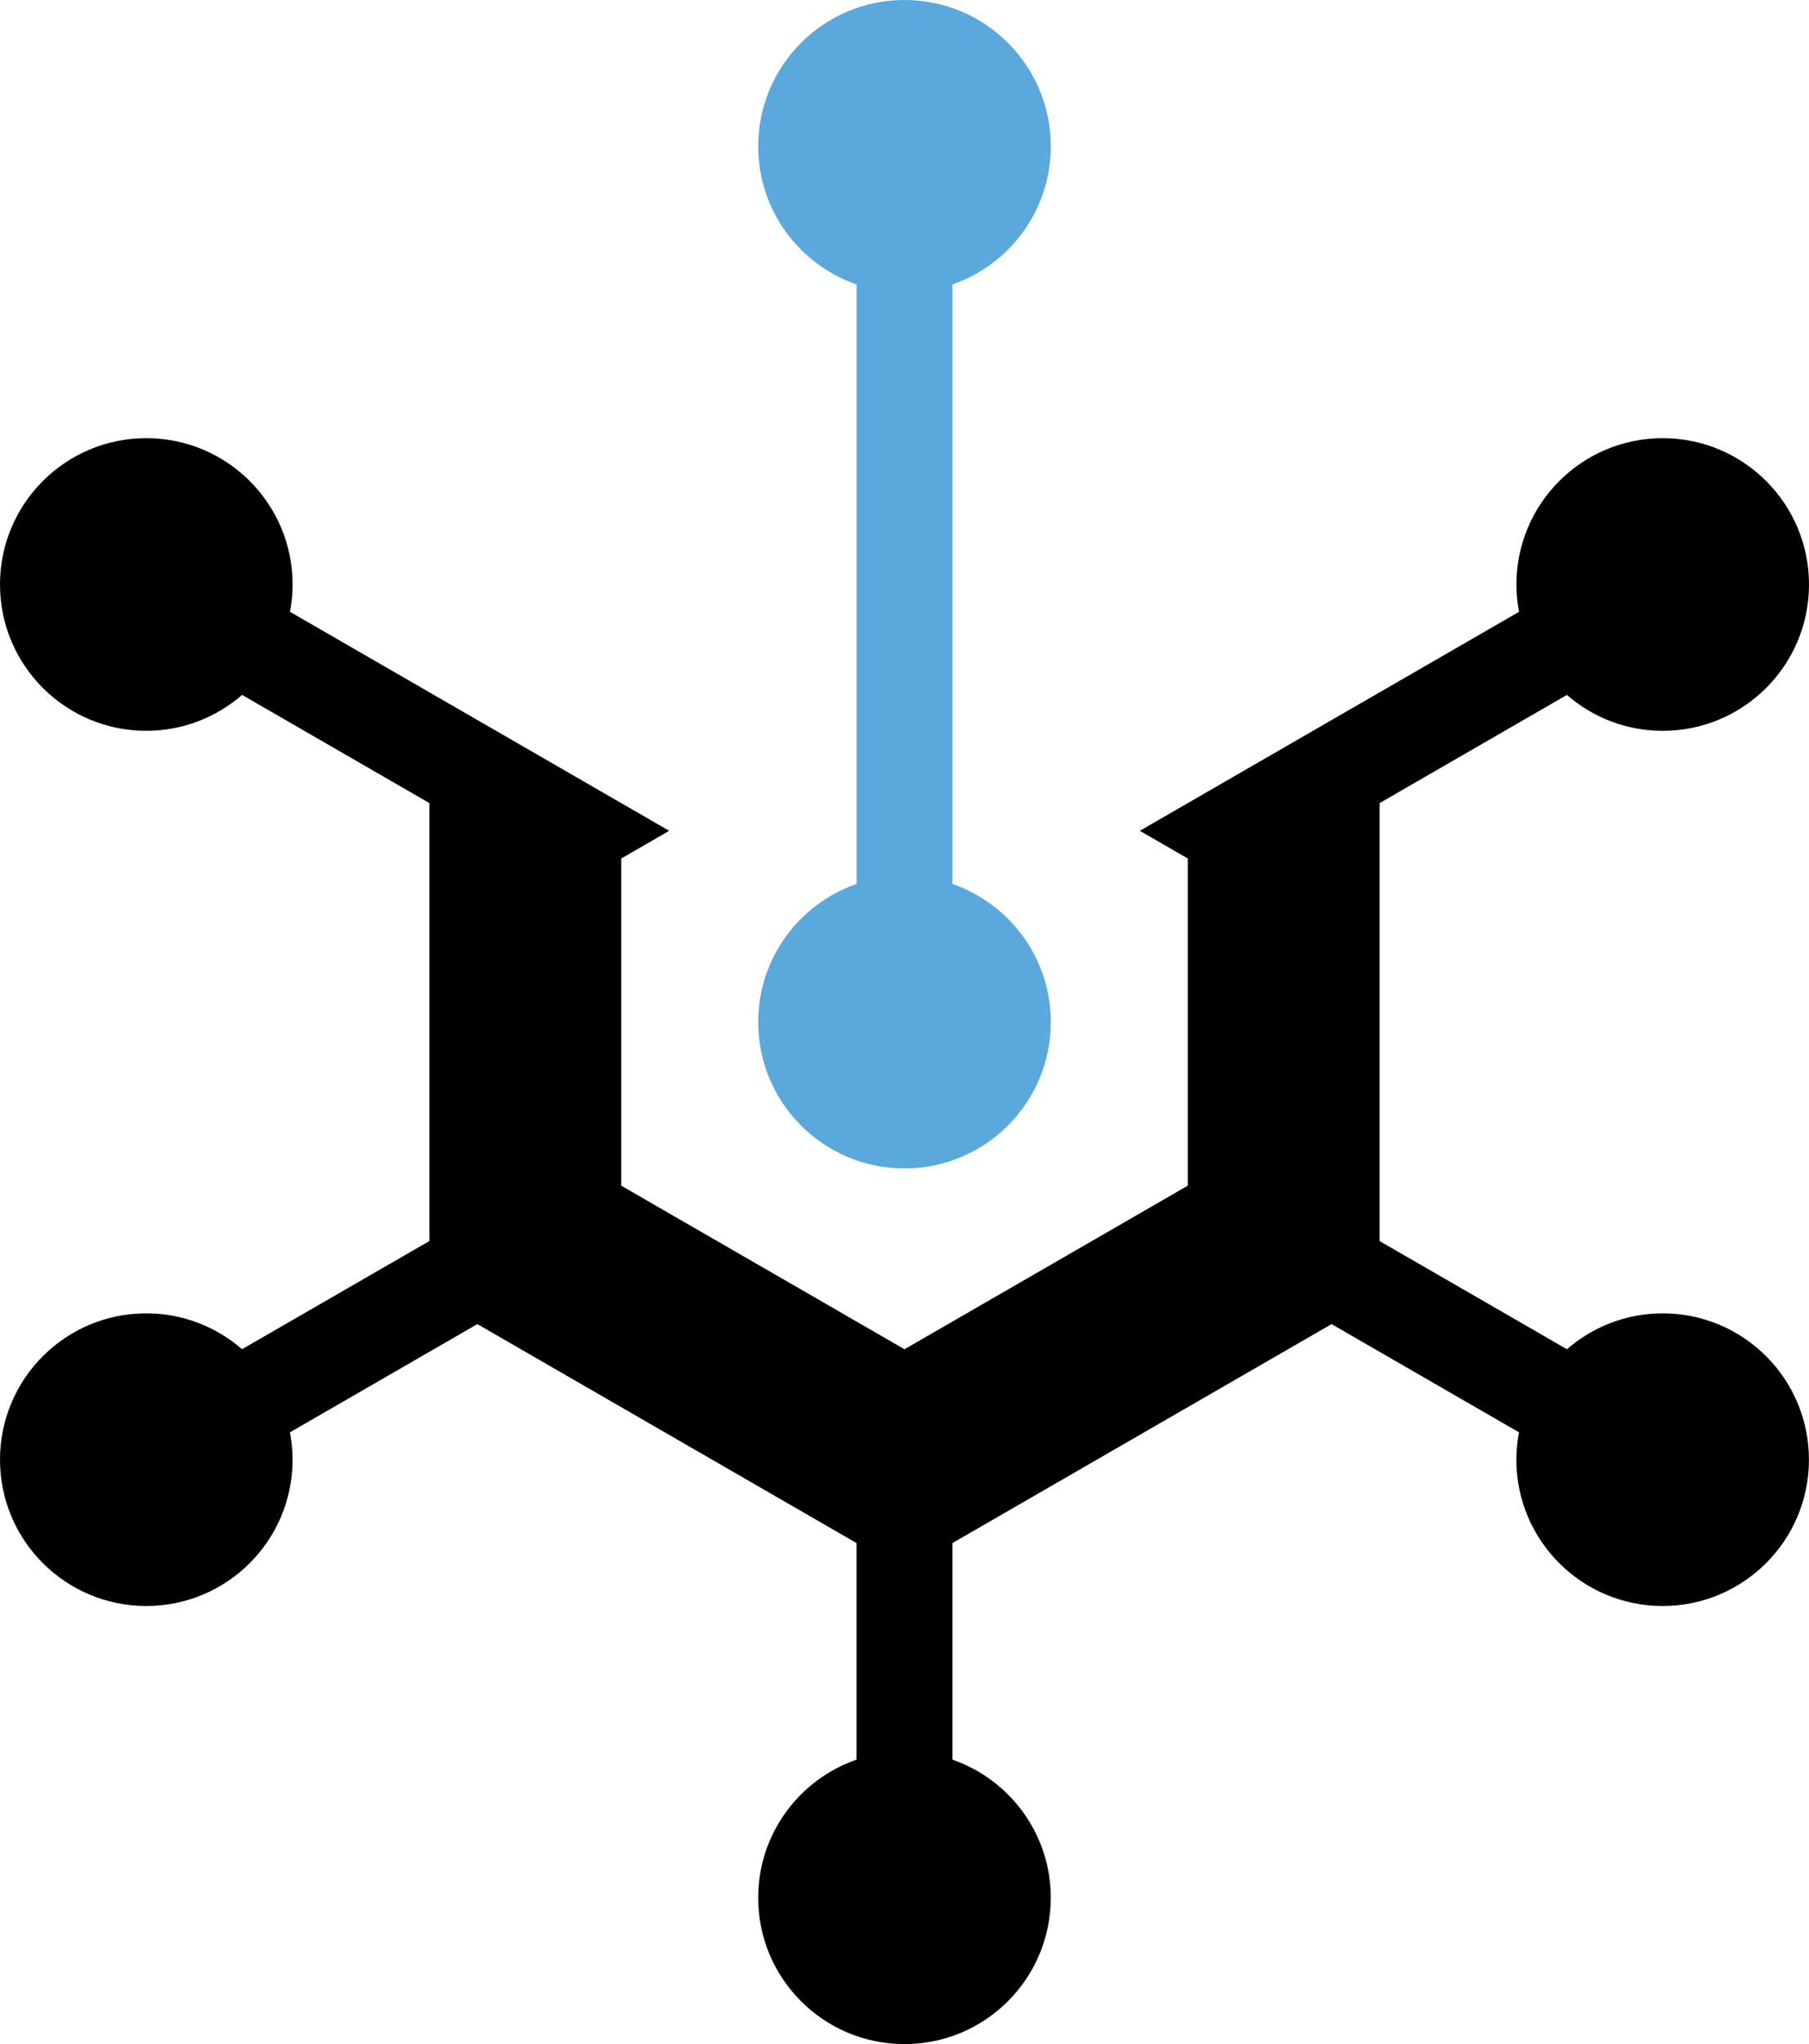
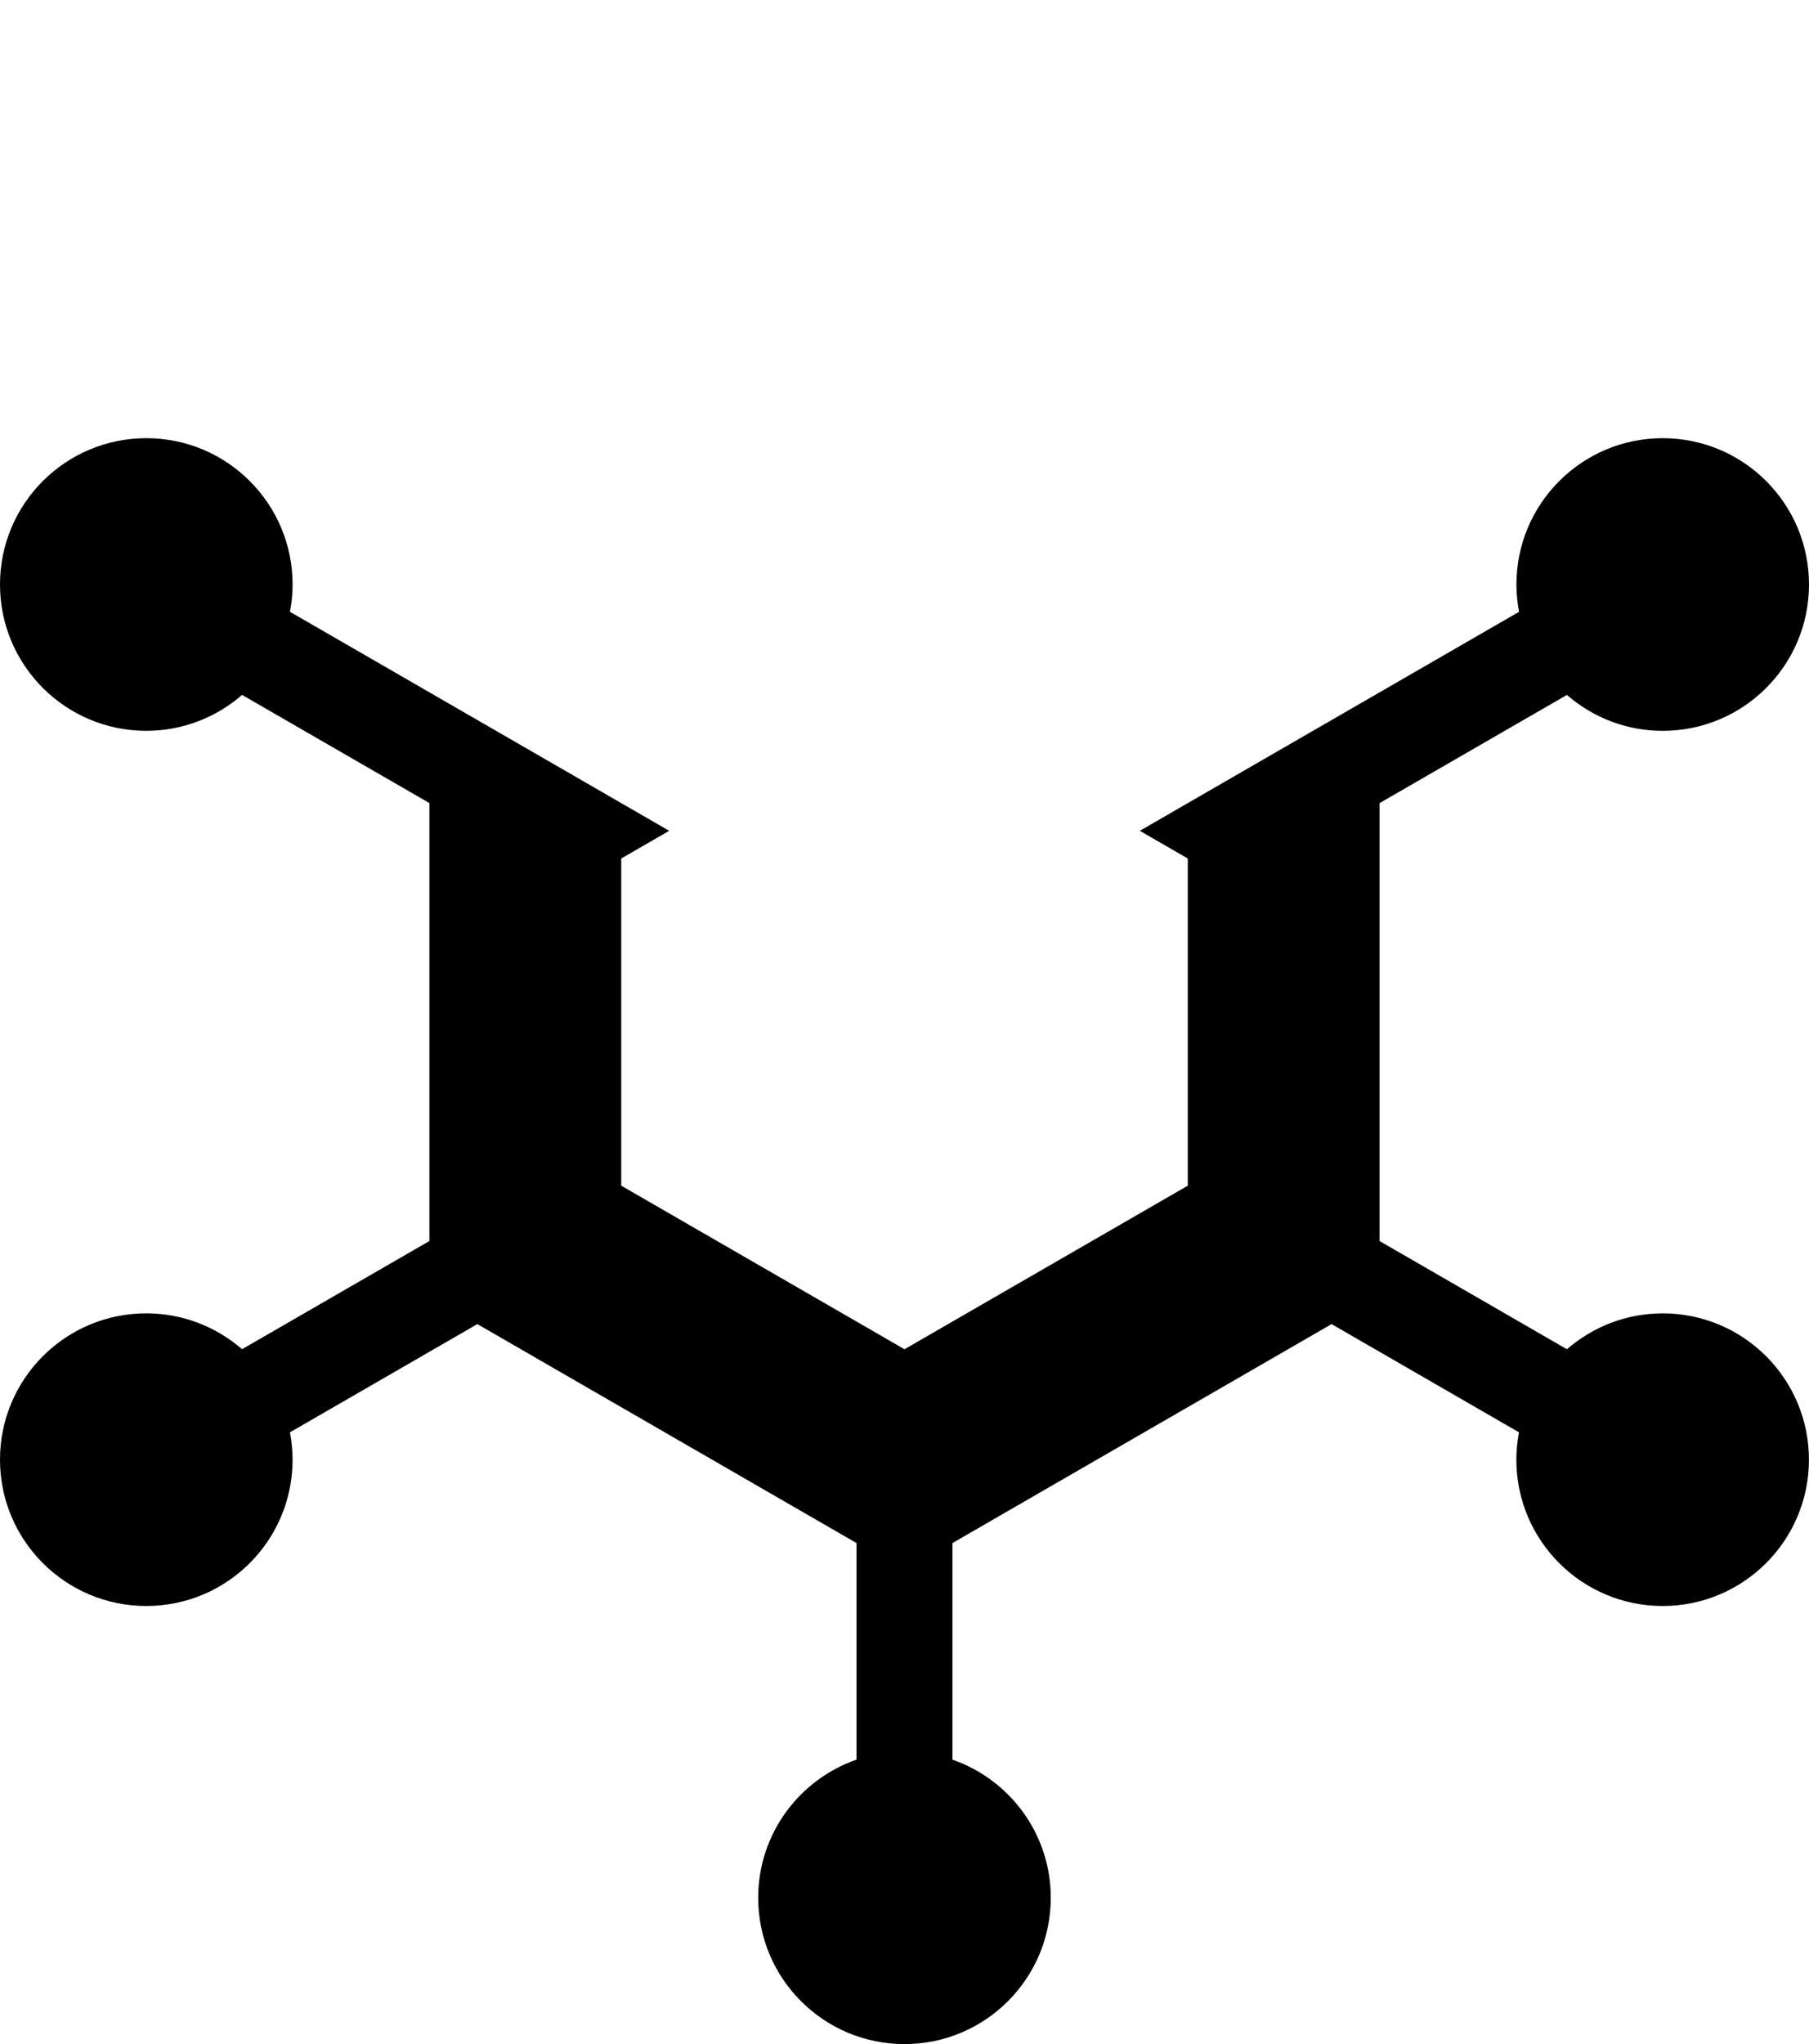
<svg xmlns="http://www.w3.org/2000/svg" id="Layer_1" data-name="Layer 1" viewBox="0 0 938.32 1060">
  <defs>
    <style>
      .cls-1 {
        fill: #5aa8dc;
      }

      .cls-1, .cls-2 {
        stroke-width: 0px;
      }
    </style>
  </defs>
-   <path class="cls-1" d="M444.29,374.71v83.67c-29.67,10.31-51.01,38.44-51.01,71.63,0,41.91,33.97,75.88,75.88,75.88s75.88-33.97,75.88-75.88c0-33.18-21.34-61.32-51.01-71.63V147.51c29.67-10.31,51.01-38.44,51.01-71.63,0-41.91-33.97-75.88-75.88-75.88s-75.88,33.97-75.88,75.88c0,33.18,21.34,61.32,51.01,71.63v227.2Z" />
  <path class="cls-2" d="M862.44,681.05c-19.02,0-36.36,7.05-49.68,18.61l-97.17-56.1v-227.11l97.16-56.09c13.32,11.57,30.67,18.62,49.69,18.62,41.91,0,75.88-33.97,75.88-75.88s-33.97-75.88-75.88-75.88-75.88,33.97-75.88,75.88c0,4.84.5,9.56,1.37,14.15l-97.21,56.12-99.5,57.45,24.87,14.36v169.66l-24.88,14.36-97.18,56.1-24.87,14.36-24.87-14.36-97.18-56.1-24.87-14.36v-169.66l24.87-14.36-99.5-57.45-97.21-56.12c.87-4.59,1.37-9.31,1.37-14.15,0-41.91-33.97-75.88-75.88-75.88S0,261.18,0,303.09s33.97,75.88,75.88,75.88c19.03,0,36.37-7.05,49.69-18.62l97.16,56.09v227.1l-97.18,56.1c-13.32-11.56-30.66-18.6-49.67-18.6-41.91,0-75.88,33.97-75.88,75.88s33.97,75.88,75.88,75.88,75.88-33.97,75.88-75.88c0-4.85-.5-9.58-1.37-14.17l97.21-56.13,196.68,113.55v112.3c-29.67,10.31-51.01,38.44-51.01,71.63,0,41.91,33.97,75.88,75.88,75.88s75.88-33.97,75.88-75.88c0-33.18-21.34-61.32-51.01-71.63v-112.3l196.67-113.55,97.21,56.13c-.87,4.6-1.37,9.32-1.37,14.17,0,41.91,33.97,75.88,75.88,75.88s75.88-33.97,75.88-75.88-33.97-75.88-75.88-75.88Z" />
</svg>